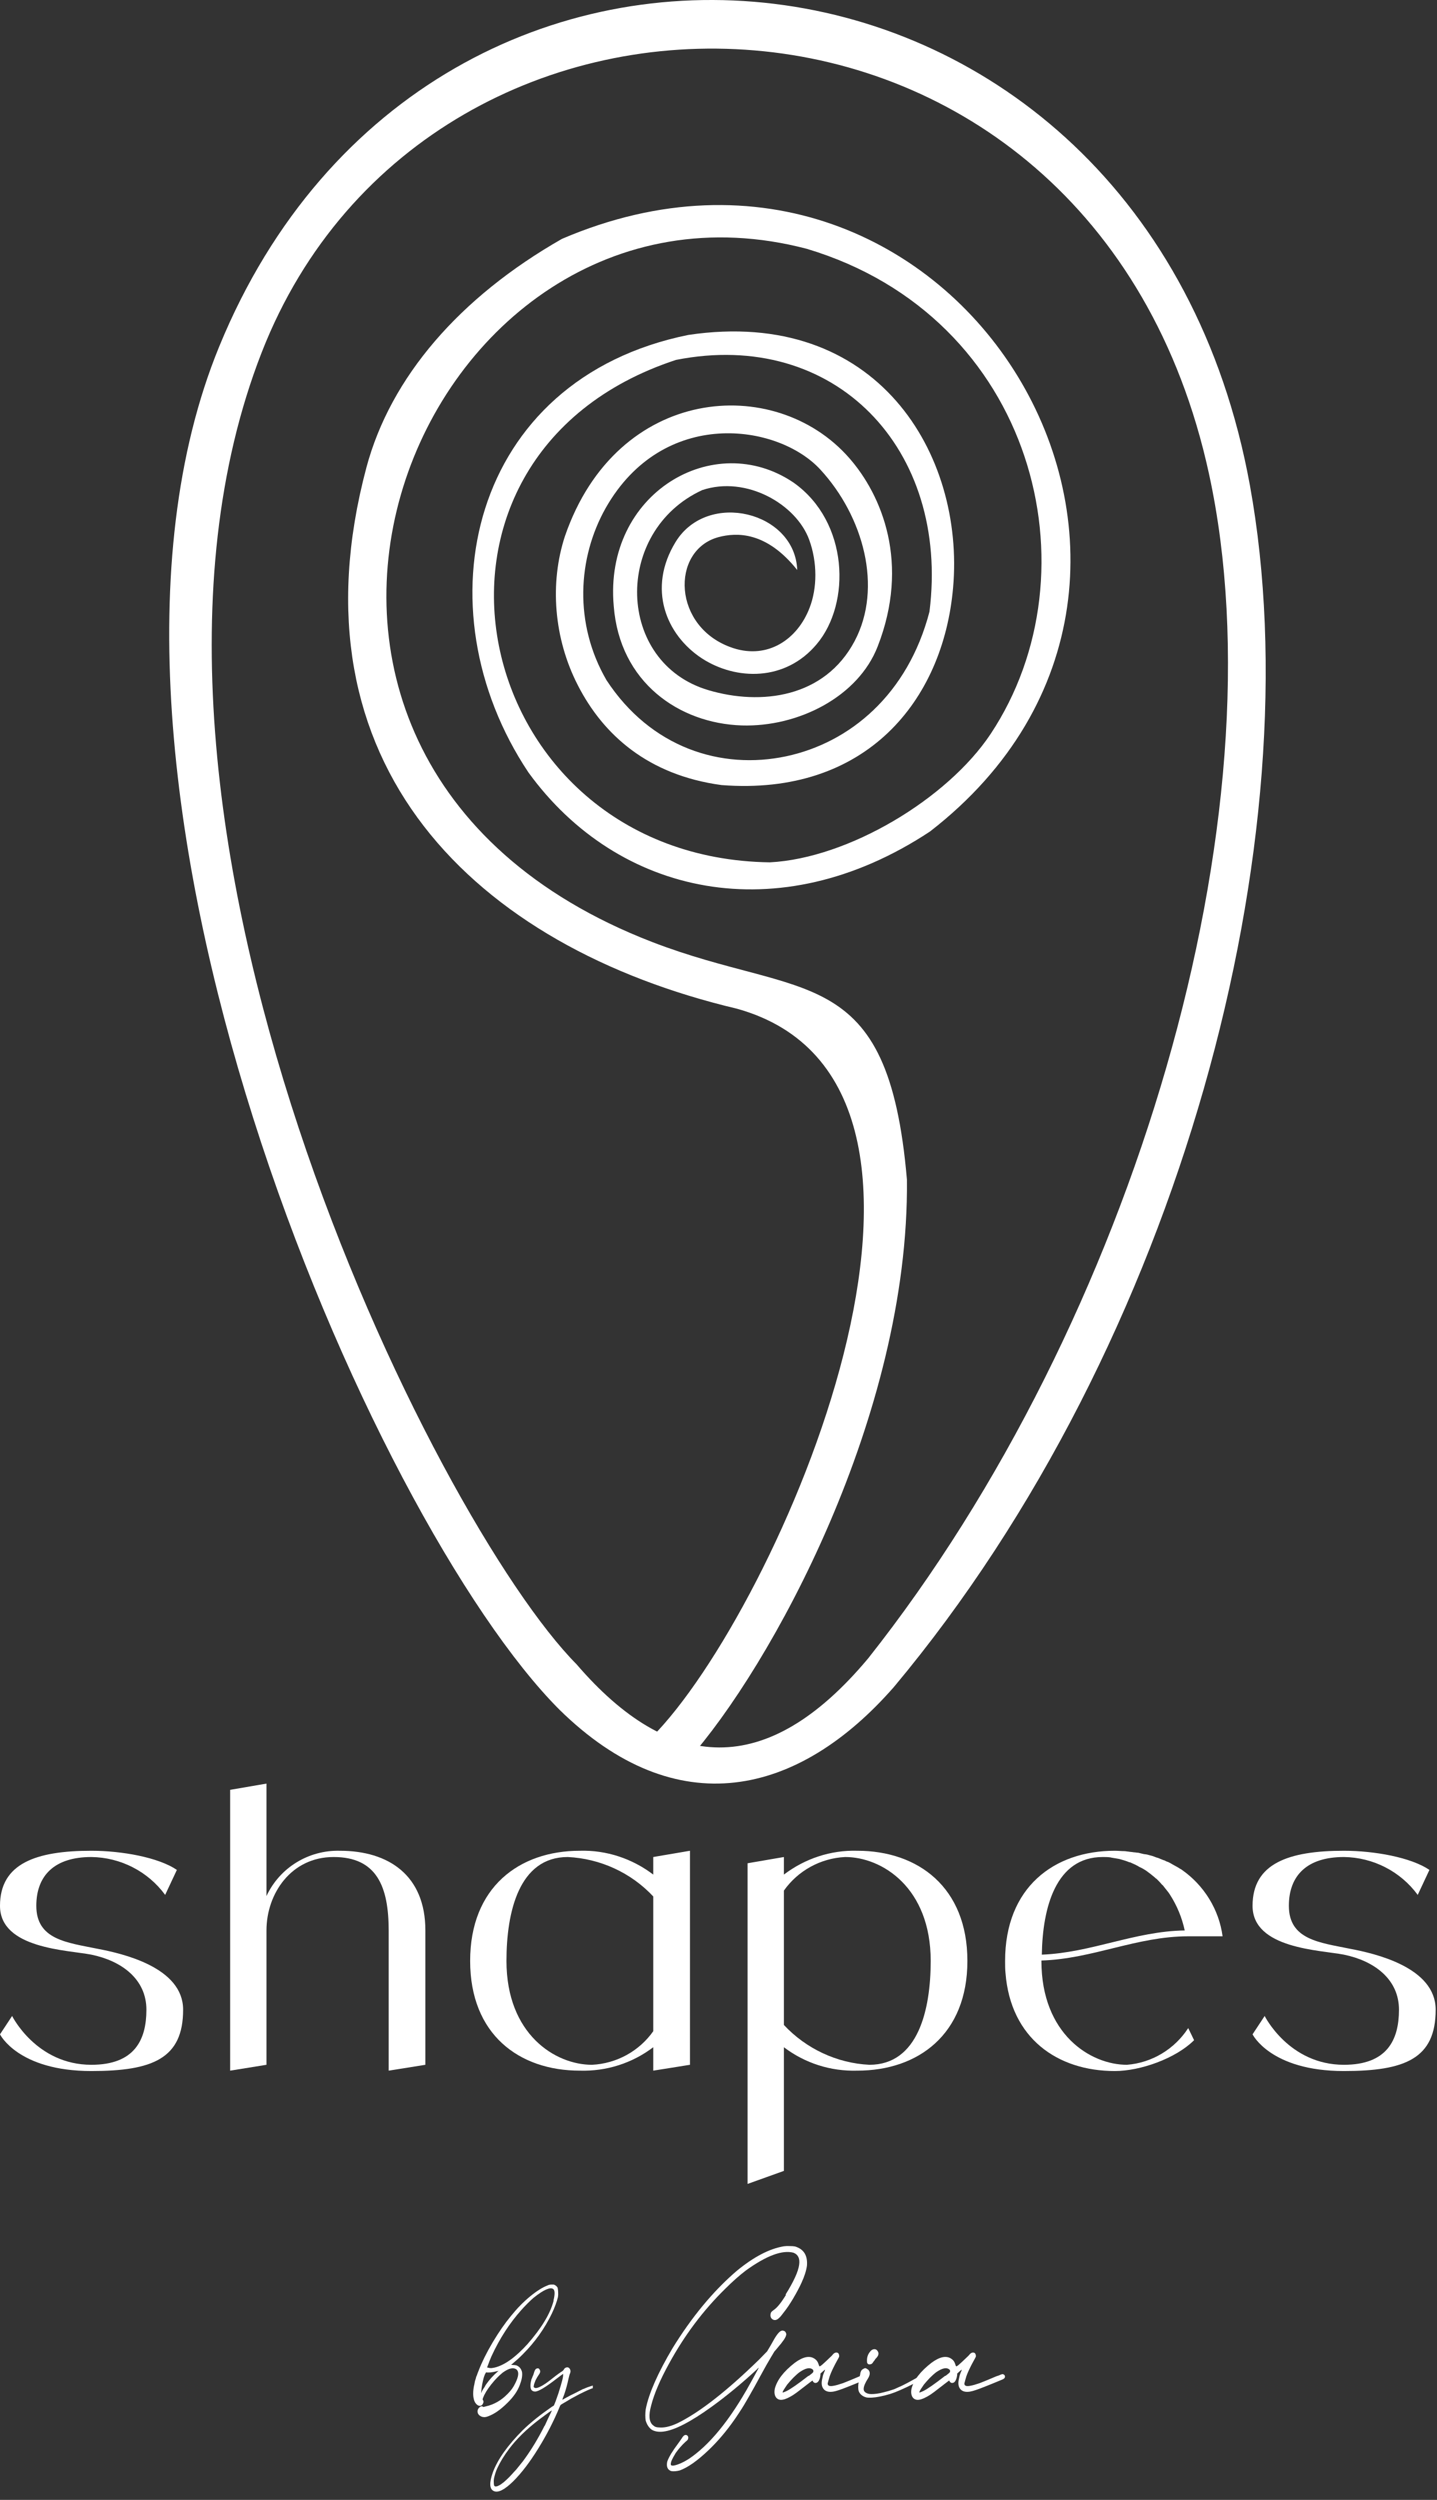
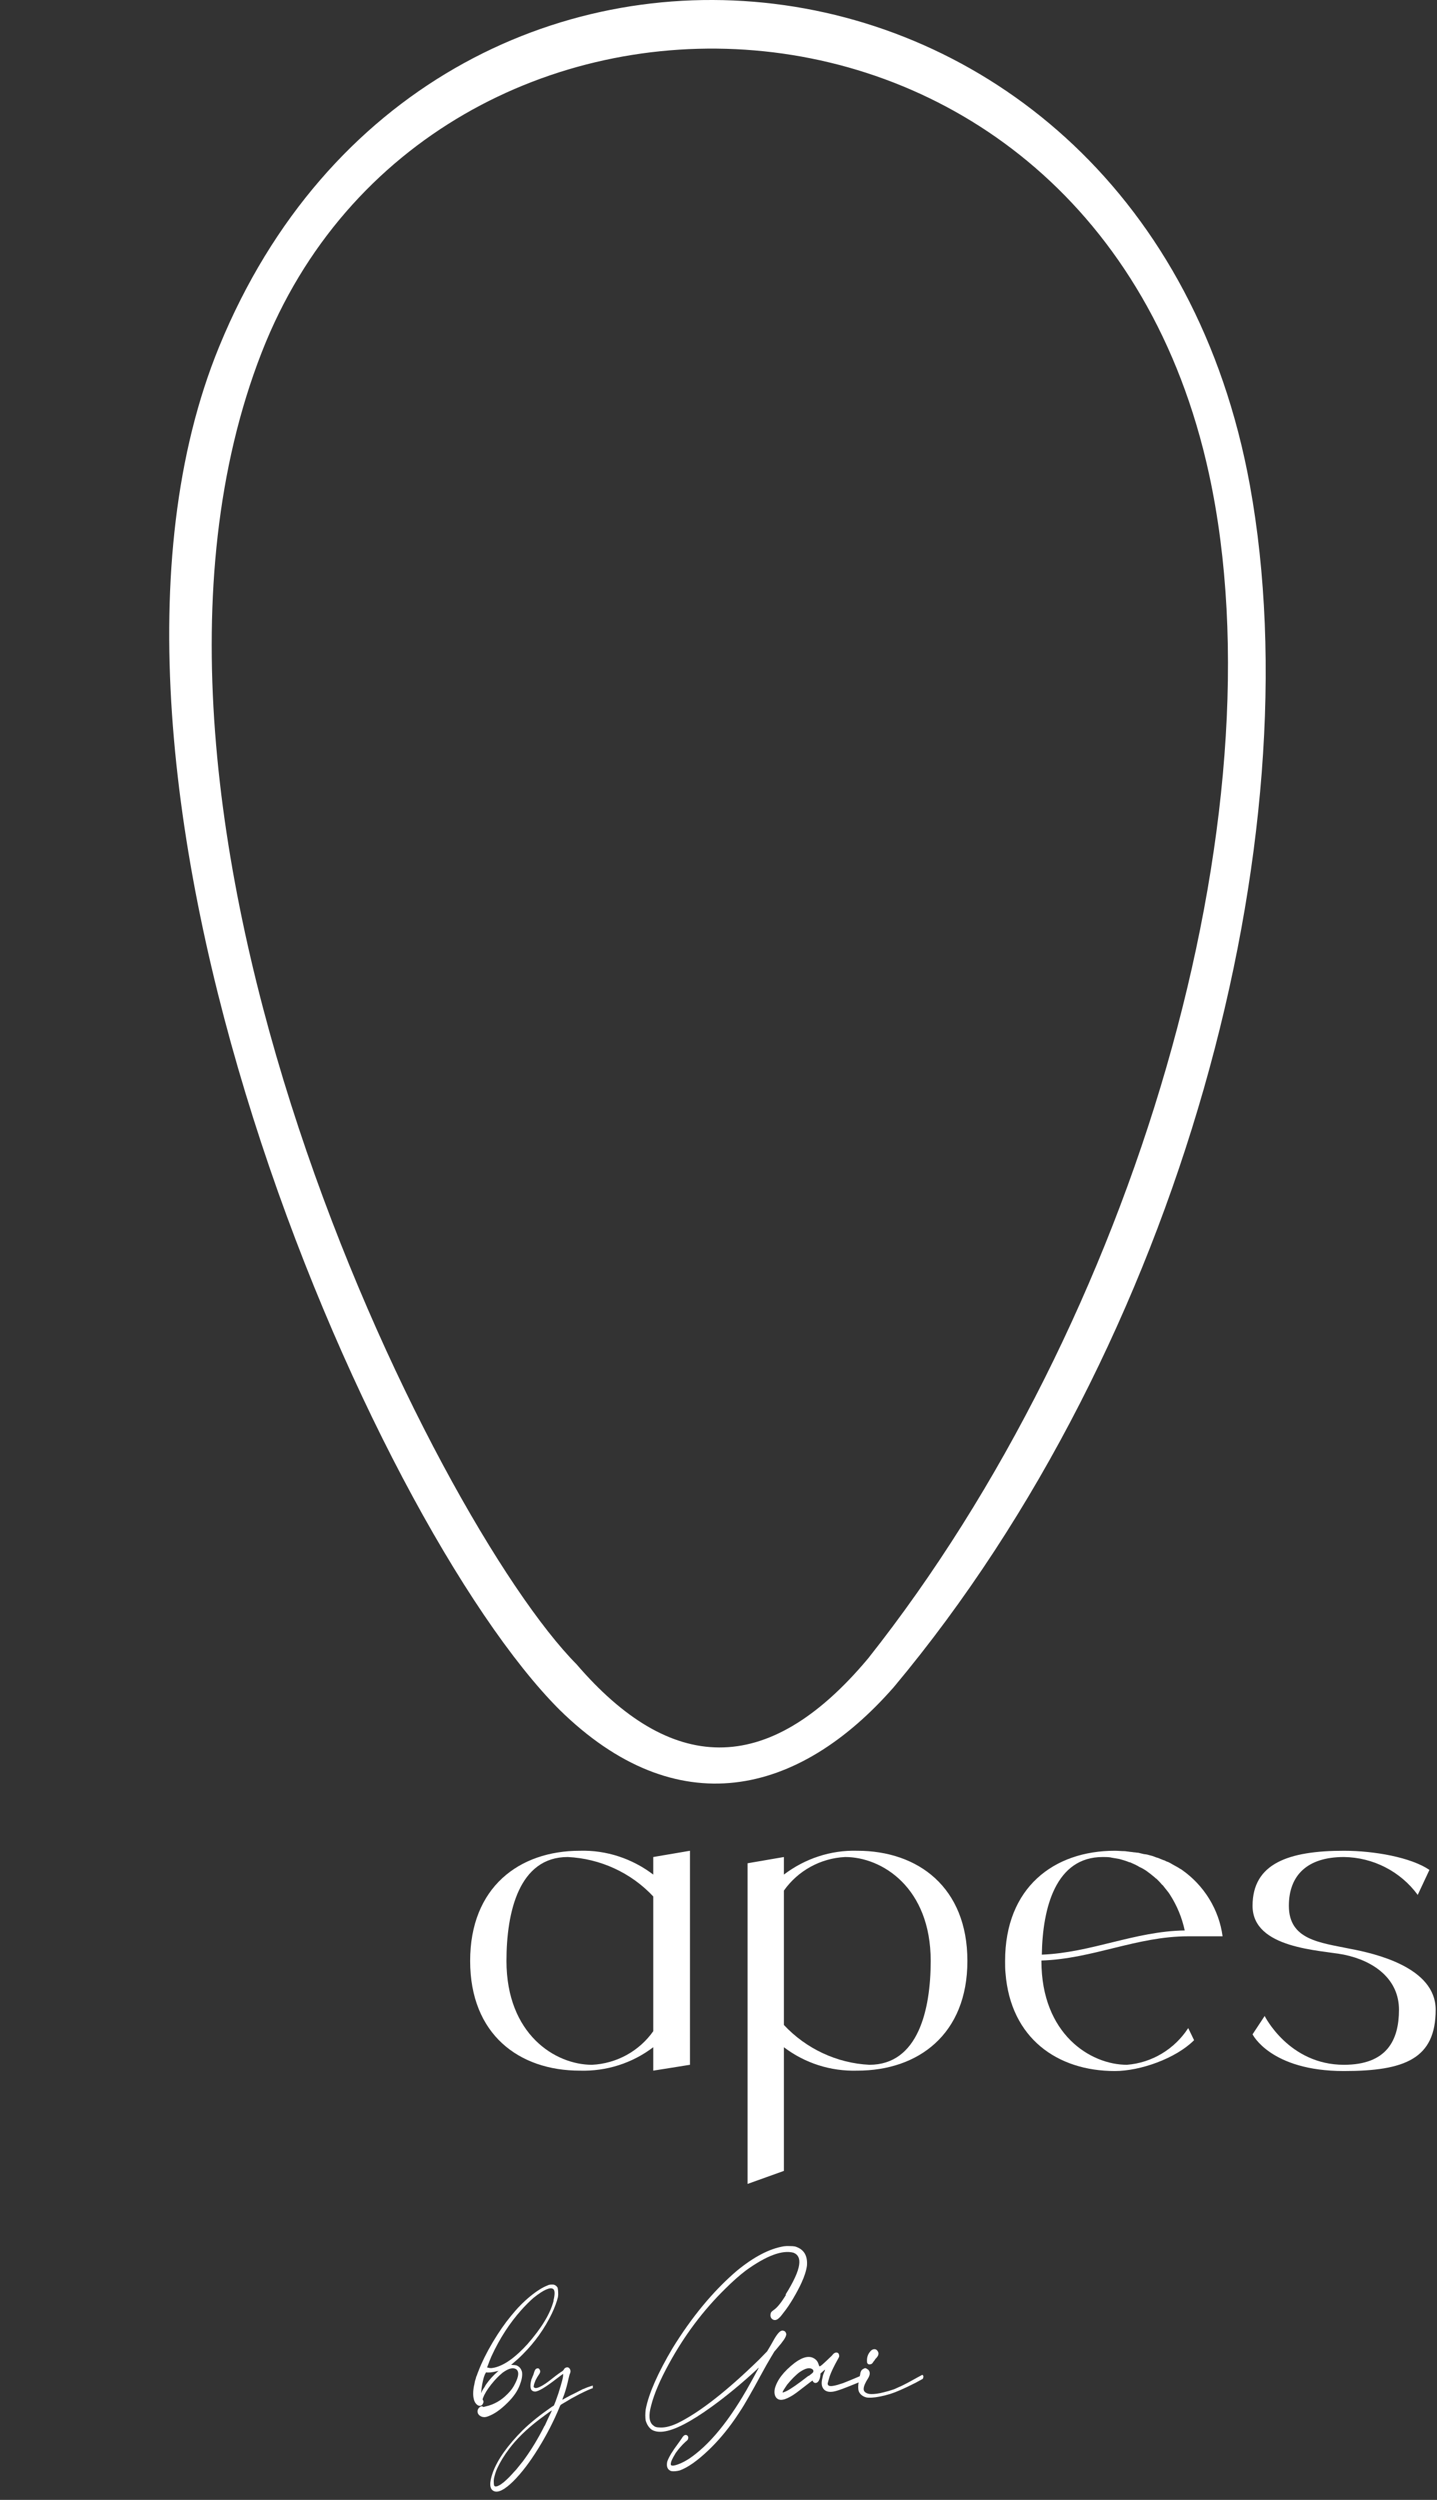
<svg xmlns="http://www.w3.org/2000/svg" width="115" height="200" viewBox="0 0 115 200" fill="none">
  <rect x="0" y="0" width="115" height="200" fill="#333333" stroke="none" />
-   <path fill-rule="evenodd" clip-rule="evenodd" d="M55.02 140.854C61.675 133.402 72.773 113.232 72.58 94.379C71.077 76.843 64.251 80.016 52.187 75.362C13.611 60.458 33.489 11.751 64.573 19.908C82.777 25.362 87.886 45.742 79.278 58.719C75.821 63.914 67.9 68.662 61.61 68.991C37.353 68.639 30.548 36.528 54.097 28.794C66.827 26.279 76.015 35.916 74.383 48.94C72.644 55.592 67.986 59.424 62.92 60.505C57.725 61.61 52.079 59.824 48.537 54.417C45.918 49.903 46.219 44.638 48.473 40.641C53.067 32.555 62.276 33.871 65.668 37.586C69.081 41.3 70.669 46.988 68.394 51.29C65.99 55.827 60.902 56.462 56.694 55.216C49.288 53.03 49.052 42.499 56.201 39.208C59.721 38.032 63.736 40.336 64.766 43.204C65.41 44.99 65.41 47.035 64.787 48.634C63.822 51.149 61.46 52.748 58.691 51.855C53.775 50.256 53.646 44.003 57.51 42.969C58.949 42.593 61.331 42.499 63.8 45.602C63.628 40.924 56.63 39.208 54.076 43.345C51.779 47.083 53.303 50.797 56.179 52.677C58.906 54.44 62.855 54.534 65.367 51.525C68.115 48.258 67.922 41.746 63.521 38.62C57.167 34.294 48.301 39.443 49.117 48.493C49.589 54.581 54.333 57.872 59.356 58.037C63.864 58.178 68.673 55.757 70.24 51.714C72.816 45.108 70.626 39.654 67.922 36.598C61.997 29.898 49.374 30.815 45.21 42.898C43.986 46.636 44.308 51.055 46.24 54.816C48.258 58.766 51.843 62.01 57.746 62.809C69.296 63.702 75.478 56.062 76.272 47.035C77.217 36.363 70.219 24.539 55.084 26.796C37.589 30.345 33.489 48.61 42.29 61.798C49.417 71.624 62.297 74.539 74.426 66.523C100.809 46.095 76.551 5.592 44.974 19.109C36.773 23.787 31.256 30.181 29.324 37.398C22.992 61.14 38.018 75.738 58.97 80.698C80.78 86.763 62.211 128.912 52.144 138.997C50.77 139.843 53.152 141.864 55.02 140.854Z" fill="white" />
  <path fill-rule="evenodd" clip-rule="evenodd" d="M17.549 27.709C3.48 61.976 29.811 121.801 44.761 136.77C54.141 145.995 63.885 143.712 71.544 134.957C94.561 107.422 105.145 66.942 100.025 38.818C91.55 -7.711 34.522 -13.641 17.549 27.709ZM96.756 37.923C102.671 65.13 90.818 105.727 69.478 132.675C61.347 142.394 53.581 141.806 46.138 133.145C34.887 121.801 6.513 65.13 20.948 28.18C34.392 -6.228 87.419 -5.051 96.756 37.923Z" fill="white" />
-   <path d="M7.812 155.91C9.78 156.285 14.655 157.379 14.655 160.785C14.655 164.69 12.217 165.69 7.312 165.69C1.437 165.69 0 162.753 0 162.753L0.969 161.285C0.969 161.285 2.906 165.19 7.312 165.19C10.749 165.19 11.717 163.222 11.717 160.785C11.717 158.347 9.749 156.879 7.312 156.379C5.406 156.004 0 155.91 0 152.473C0 149.067 2.906 148.067 7.312 148.067C9.749 148.067 12.686 148.598 14.155 149.598L13.217 151.598C11.842 149.723 9.655 148.598 7.312 148.567C4.375 148.567 2.906 150.036 2.906 152.473C2.906 155.192 5.374 155.41 7.812 155.91Z" fill="white" />
-   <path d="M27.199 148.067C31.105 148.067 34.042 150.036 34.042 154.442V165.19L31.105 165.659V154.442C31.105 150.911 30.137 148.567 26.7 148.567C23.294 148.567 21.325 151.504 21.325 154.442V165.19L18.419 165.659V143.193L21.325 142.693V151.692C22.387 149.411 24.7 148.005 27.199 148.067Z" fill="white" />
  <path d="M52.279 148.567L55.217 148.067V165.19L52.279 165.659V163.784C50.592 165.065 48.53 165.722 46.405 165.659C41.531 165.659 37.625 162.753 37.625 156.879C37.625 151.004 41.531 148.067 46.405 148.067C48.53 148.005 50.592 148.692 52.279 149.973V148.567ZM47.374 165.19C49.342 165.097 51.155 164.097 52.279 162.503V151.723C50.498 149.817 48.03 148.692 45.436 148.567C41.531 148.567 40.531 152.973 40.531 156.879C40.531 162.753 44.437 165.19 47.374 165.19Z" fill="white" />
  <path d="M68.607 148.067C73.482 148.067 77.419 151.004 77.419 156.879C77.419 162.753 73.482 165.659 68.607 165.659C66.483 165.722 64.42 165.065 62.733 163.784V173.679L59.827 174.721V149.067L62.733 148.567V149.973C64.42 148.692 66.483 148.005 68.607 148.067ZM69.576 165.19C73.482 165.19 74.482 160.785 74.482 156.879C74.482 151.004 70.576 148.567 67.639 148.567C65.67 148.661 63.858 149.661 62.733 151.254V162.003C64.514 163.909 66.982 165.065 69.576 165.19Z" fill="white" />
  <path d="M90.185 165.19C92.185 165.034 93.997 163.941 95.091 162.253L95.56 163.222C94.091 164.69 91.248 165.69 89.217 165.69C84.623 165.69 80.874 163.066 80.468 157.847C80.436 157.535 80.436 157.223 80.436 156.879C80.436 151.004 84.342 148.067 89.217 148.067C89.466 148.067 89.748 148.099 89.998 148.099C90.091 148.099 90.185 148.13 90.279 148.13C90.435 148.161 90.591 148.161 90.748 148.192C90.873 148.192 90.966 148.224 91.091 148.224C91.216 148.255 91.341 148.286 91.466 148.317C91.591 148.349 91.716 148.349 91.841 148.38C91.935 148.411 92.06 148.442 92.185 148.473C92.31 148.505 92.435 148.567 92.529 148.598C92.654 148.63 92.747 148.661 92.872 148.723C92.966 148.755 93.091 148.817 93.216 148.848C93.31 148.911 93.404 148.942 93.497 148.973C93.622 149.036 93.747 149.098 93.841 149.161C93.935 149.223 94.028 149.255 94.122 149.317C94.247 149.38 94.341 149.442 94.435 149.505C94.497 149.536 94.56 149.567 94.591 149.598C96.372 150.848 97.559 152.786 97.841 154.91H95.091C90.966 154.91 87.436 156.723 83.342 156.848V156.879C83.342 162.753 87.279 165.19 90.185 165.19ZM88.248 148.567C84.498 148.567 83.436 152.598 83.374 156.379C87.342 156.223 90.81 154.504 94.81 154.442C94.591 153.41 94.185 152.442 93.622 151.567C93.466 151.317 93.279 151.129 93.122 150.911C93.091 150.879 93.06 150.817 92.997 150.786C92.872 150.63 92.716 150.473 92.56 150.317C92.498 150.286 92.435 150.223 92.404 150.192C92.216 150.036 92.029 149.88 91.81 149.723C91.591 149.567 91.373 149.442 91.154 149.348C91.123 149.317 91.06 149.286 90.998 149.255C90.841 149.161 90.654 149.098 90.466 149.005C90.435 149.005 90.373 148.973 90.341 148.973C90.123 148.88 89.904 148.817 89.685 148.755C89.654 148.755 89.591 148.723 89.56 148.723C89.373 148.692 89.217 148.661 89.029 148.63C88.967 148.63 88.904 148.598 88.873 148.598C88.654 148.567 88.435 148.567 88.248 148.567Z" fill="white" />
  <path d="M108.051 155.91C110.019 156.285 114.894 157.379 114.894 160.785C114.894 164.69 112.457 165.69 107.551 165.69C101.677 165.69 100.239 162.753 100.239 162.753L101.208 161.285C101.208 161.285 103.145 165.19 107.551 165.19C110.988 165.19 111.957 163.222 111.957 160.785C111.957 158.347 109.988 156.879 107.551 156.379C105.645 156.004 100.239 155.91 100.239 152.473C100.239 149.067 103.145 148.067 107.551 148.067C109.988 148.067 112.925 148.598 114.394 149.598L113.457 151.598C112.082 149.723 109.894 148.598 107.551 148.567C104.614 148.567 103.145 150.036 103.145 152.473C103.145 155.192 105.614 155.41 108.051 155.91Z" fill="white" />
-   <path d="M44.652 183.084L44.62 183.069C44.652 183.142 44.667 183.246 44.667 183.381C44.678 183.517 44.672 183.647 44.652 183.772C44.558 184.157 44.396 184.595 44.167 185.084C43.584 186.292 42.808 187.381 41.839 188.349C41.683 188.506 41.548 188.636 41.433 188.74C41.329 188.834 41.215 188.933 41.09 189.037C41.079 189.047 41.069 189.058 41.058 189.068L40.902 189.193L41.09 189.209C41.162 189.209 41.215 189.214 41.246 189.224C41.287 189.224 41.329 189.235 41.371 189.256C41.579 189.349 41.714 189.521 41.777 189.771C41.819 190.042 41.761 190.381 41.605 190.787C41.428 191.276 41.1 191.755 40.621 192.224C40.079 192.766 39.569 193.125 39.09 193.302C38.996 193.344 38.897 193.37 38.793 193.38C38.689 193.38 38.6 193.365 38.527 193.333C38.319 193.24 38.215 193.099 38.215 192.911C38.215 192.859 38.225 192.813 38.246 192.771C38.257 192.729 38.282 192.688 38.324 192.646C38.428 192.521 38.532 192.484 38.637 192.537C38.657 192.547 38.673 192.557 38.684 192.568C38.704 192.568 38.725 192.563 38.746 192.552C38.777 192.542 38.819 192.531 38.871 192.521C39.527 192.375 40.105 192.047 40.605 191.537C40.886 191.266 41.1 190.969 41.246 190.646C41.506 190.125 41.543 189.771 41.355 189.584C41.105 189.375 40.73 189.454 40.23 189.818C39.918 190.068 39.605 190.391 39.293 190.787C38.98 191.183 38.767 191.537 38.652 191.849L38.621 191.958L38.652 192.021C38.715 192.104 38.709 192.203 38.637 192.318C38.595 192.412 38.522 192.464 38.418 192.474C38.314 192.484 38.21 192.432 38.105 192.318C38.001 192.203 37.934 192.052 37.902 191.865C37.871 191.729 37.861 191.557 37.871 191.349C37.882 191.141 37.913 190.938 37.965 190.74C37.965 190.719 37.97 190.688 37.98 190.646C37.991 190.594 38.001 190.542 38.012 190.49C38.022 190.459 38.032 190.427 38.043 190.396C38.064 190.334 38.079 190.282 38.09 190.24C38.1 190.188 38.105 190.162 38.105 190.162C38.105 190.162 38.111 190.151 38.121 190.131C38.132 190.099 38.147 190.063 38.168 190.021C38.178 189.98 38.189 189.948 38.199 189.927C38.21 189.896 38.215 189.881 38.215 189.881L38.309 189.646C38.569 188.969 38.939 188.224 39.418 187.412C39.907 186.589 40.402 185.876 40.902 185.272C41.381 184.678 41.886 184.162 42.417 183.725C42.949 183.288 43.423 182.991 43.839 182.834C43.902 182.803 43.949 182.788 43.98 182.788C44.022 182.777 44.079 182.772 44.152 182.772C44.214 182.772 44.256 182.772 44.277 182.772C44.308 182.772 44.334 182.777 44.355 182.788C44.376 182.798 44.396 182.808 44.417 182.819C44.521 182.871 44.599 182.959 44.652 183.084ZM39.824 189.74L39.902 189.677L39.746 189.709C39.59 189.75 39.428 189.782 39.262 189.802C39.095 189.813 38.98 189.813 38.918 189.802C38.907 189.792 38.897 189.787 38.887 189.787C38.887 189.787 38.887 189.797 38.887 189.818C38.887 189.828 38.881 189.839 38.871 189.849C38.861 189.87 38.85 189.886 38.84 189.896C38.819 189.917 38.777 190.021 38.715 190.209C38.611 190.594 38.543 190.969 38.512 191.334L38.496 191.459L38.59 191.271C38.631 191.188 38.694 191.089 38.777 190.974C38.809 190.912 38.84 190.854 38.871 190.802C39.152 190.396 39.47 190.042 39.824 189.74ZM44.308 184.053H44.292C44.417 183.553 44.412 183.246 44.277 183.131C44.037 182.954 43.516 183.183 42.714 183.819C42.589 183.923 42.423 184.079 42.214 184.287C42.006 184.496 41.834 184.678 41.699 184.834C40.772 185.876 39.985 187.094 39.34 188.49C39.298 188.594 39.246 188.719 39.183 188.865C39.131 189 39.084 189.125 39.043 189.24C39.001 189.344 38.98 189.396 38.98 189.396C38.98 189.396 38.991 189.401 39.012 189.412C39.032 189.412 39.059 189.417 39.09 189.427C39.142 189.448 39.215 189.459 39.308 189.459C39.402 189.448 39.496 189.433 39.59 189.412C40.371 189.224 41.24 188.605 42.199 187.553C43.344 186.251 44.047 185.084 44.308 184.053Z" fill="white" />
+   <path d="M44.652 183.084L44.62 183.069C44.652 183.142 44.667 183.246 44.667 183.381C44.678 183.517 44.672 183.647 44.652 183.772C44.558 184.157 44.396 184.595 44.167 185.084C43.584 186.292 42.808 187.381 41.839 188.349C41.683 188.506 41.548 188.636 41.433 188.74C41.329 188.834 41.215 188.933 41.09 189.037C41.079 189.047 41.069 189.058 41.058 189.068L40.902 189.193L41.09 189.209C41.162 189.209 41.215 189.214 41.246 189.224C41.287 189.224 41.329 189.235 41.371 189.256C41.579 189.349 41.714 189.521 41.777 189.771C41.819 190.042 41.761 190.381 41.605 190.787C41.428 191.276 41.1 191.755 40.621 192.224C40.079 192.766 39.569 193.125 39.09 193.302C38.996 193.344 38.897 193.37 38.793 193.38C38.689 193.38 38.6 193.365 38.527 193.333C38.319 193.24 38.215 193.099 38.215 192.911C38.215 192.859 38.225 192.813 38.246 192.771C38.257 192.729 38.282 192.688 38.324 192.646C38.428 192.521 38.532 192.484 38.637 192.537C38.657 192.547 38.673 192.557 38.684 192.568C38.704 192.568 38.725 192.563 38.746 192.552C38.777 192.542 38.819 192.531 38.871 192.521C39.527 192.375 40.105 192.047 40.605 191.537C40.886 191.266 41.1 190.969 41.246 190.646C41.506 190.125 41.543 189.771 41.355 189.584C41.105 189.375 40.73 189.454 40.23 189.818C39.918 190.068 39.605 190.391 39.293 190.787C38.98 191.183 38.767 191.537 38.652 191.849L38.621 191.958L38.652 192.021C38.715 192.104 38.709 192.203 38.637 192.318C38.595 192.412 38.522 192.464 38.418 192.474C38.314 192.484 38.21 192.432 38.105 192.318C38.001 192.203 37.934 192.052 37.902 191.865C37.871 191.729 37.861 191.557 37.871 191.349C37.882 191.141 37.913 190.938 37.965 190.74C37.965 190.719 37.97 190.688 37.98 190.646C37.991 190.594 38.001 190.542 38.012 190.49C38.022 190.459 38.032 190.427 38.043 190.396C38.064 190.334 38.079 190.282 38.09 190.24C38.1 190.188 38.105 190.162 38.105 190.162C38.105 190.162 38.111 190.151 38.121 190.131C38.132 190.099 38.147 190.063 38.168 190.021C38.178 189.98 38.189 189.948 38.199 189.927C38.21 189.896 38.215 189.881 38.215 189.881L38.309 189.646C38.569 188.969 38.939 188.224 39.418 187.412C39.907 186.589 40.402 185.876 40.902 185.272C41.381 184.678 41.886 184.162 42.417 183.725C42.949 183.288 43.423 182.991 43.839 182.834C43.902 182.803 43.949 182.788 43.98 182.788C44.022 182.777 44.079 182.772 44.152 182.772C44.214 182.772 44.256 182.772 44.277 182.772C44.376 182.798 44.396 182.808 44.417 182.819C44.521 182.871 44.599 182.959 44.652 183.084ZM39.824 189.74L39.902 189.677L39.746 189.709C39.59 189.75 39.428 189.782 39.262 189.802C39.095 189.813 38.98 189.813 38.918 189.802C38.907 189.792 38.897 189.787 38.887 189.787C38.887 189.787 38.887 189.797 38.887 189.818C38.887 189.828 38.881 189.839 38.871 189.849C38.861 189.87 38.85 189.886 38.84 189.896C38.819 189.917 38.777 190.021 38.715 190.209C38.611 190.594 38.543 190.969 38.512 191.334L38.496 191.459L38.59 191.271C38.631 191.188 38.694 191.089 38.777 190.974C38.809 190.912 38.84 190.854 38.871 190.802C39.152 190.396 39.47 190.042 39.824 189.74ZM44.308 184.053H44.292C44.417 183.553 44.412 183.246 44.277 183.131C44.037 182.954 43.516 183.183 42.714 183.819C42.589 183.923 42.423 184.079 42.214 184.287C42.006 184.496 41.834 184.678 41.699 184.834C40.772 185.876 39.985 187.094 39.34 188.49C39.298 188.594 39.246 188.719 39.183 188.865C39.131 189 39.084 189.125 39.043 189.24C39.001 189.344 38.98 189.396 38.98 189.396C38.98 189.396 38.991 189.401 39.012 189.412C39.032 189.412 39.059 189.417 39.09 189.427C39.142 189.448 39.215 189.459 39.308 189.459C39.402 189.448 39.496 189.433 39.59 189.412C40.371 189.224 41.24 188.605 42.199 187.553C43.344 186.251 44.047 185.084 44.308 184.053Z" fill="white" />
  <path d="M46.689 191.115V191.13C46.793 191.078 46.918 191.026 47.064 190.974C47.209 190.922 47.334 190.88 47.439 190.849C47.439 190.922 47.439 190.995 47.439 191.068C47.407 191.068 47.282 191.115 47.064 191.209C46.855 191.302 46.626 191.412 46.376 191.537C46.178 191.641 45.965 191.755 45.736 191.88C45.517 192.005 45.324 192.12 45.158 192.224C44.991 192.318 44.897 192.375 44.876 192.396C44.866 192.406 44.85 192.427 44.83 192.458C44.819 192.479 44.803 192.516 44.783 192.568C44.314 193.703 43.746 194.807 43.08 195.88C42.413 196.963 41.747 197.838 41.08 198.505C40.372 199.202 39.846 199.463 39.502 199.286C39.169 199.119 39.148 198.624 39.44 197.802C39.825 196.76 40.627 195.63 41.846 194.411C42.47 193.807 43.22 193.203 44.095 192.599L44.33 192.443L44.47 192.099C44.627 191.672 44.757 191.276 44.861 190.912C44.975 190.537 45.043 190.261 45.064 190.084V189.912L44.564 190.287C43.668 190.985 43.085 191.334 42.814 191.334C42.752 191.334 42.689 191.318 42.627 191.287C42.575 191.255 42.533 191.214 42.502 191.162C42.439 191.016 42.434 190.808 42.486 190.537C42.496 190.495 42.507 190.459 42.517 190.427C42.517 190.396 42.517 190.381 42.517 190.381C42.517 190.381 42.523 190.37 42.533 190.349C42.543 190.318 42.559 190.282 42.58 190.24C42.601 190.198 42.616 190.157 42.627 190.115C42.648 190.073 42.663 190.042 42.673 190.021C42.684 189.99 42.689 189.974 42.689 189.974L42.752 189.771C42.793 189.646 42.835 189.568 42.877 189.537C42.918 189.495 42.981 189.474 43.064 189.474C43.095 189.474 43.121 189.49 43.142 189.521C43.173 189.552 43.2 189.594 43.22 189.646C43.252 189.74 43.22 189.849 43.127 189.974C43.033 190.11 42.944 190.261 42.861 190.427C42.788 190.594 42.741 190.735 42.72 190.849C42.71 190.891 42.705 190.927 42.705 190.959C42.715 190.979 42.731 190.995 42.752 191.005C42.845 191.11 43.09 191.042 43.486 190.802C43.538 190.771 43.595 190.735 43.658 190.693C43.731 190.641 43.825 190.573 43.939 190.49C44.054 190.396 44.22 190.266 44.439 190.099C44.522 190.037 44.606 189.974 44.689 189.912C44.772 189.849 44.84 189.802 44.892 189.771C44.965 189.73 45.017 189.693 45.048 189.662C45.08 189.631 45.106 189.599 45.126 189.568C45.168 189.485 45.225 189.433 45.298 189.412C45.371 189.381 45.444 189.386 45.517 189.427C45.652 189.542 45.689 189.688 45.626 189.865C45.605 189.896 45.585 189.953 45.564 190.037C45.543 190.11 45.522 190.193 45.501 190.287C45.408 190.735 45.288 191.172 45.142 191.599C45.1 191.714 45.064 191.807 45.033 191.88C45.012 191.953 45.001 191.99 45.001 191.99C45.001 191.99 45.033 191.974 45.095 191.943C45.158 191.912 45.231 191.87 45.314 191.818C45.522 191.703 45.757 191.583 46.017 191.459C46.277 191.323 46.501 191.209 46.689 191.115ZM43.58 194.068H43.595C43.668 193.911 43.746 193.74 43.83 193.552C43.923 193.365 44.002 193.203 44.064 193.068C44.137 192.922 44.168 192.849 44.158 192.849C44.147 192.849 44.08 192.891 43.955 192.974C43.84 193.057 43.7 193.161 43.533 193.286C43.377 193.401 43.236 193.505 43.111 193.599C42.121 194.359 41.33 195.135 40.736 195.927C40.34 196.458 40.033 196.958 39.815 197.427C39.752 197.552 39.695 197.697 39.643 197.864C39.591 198.041 39.554 198.182 39.533 198.286C39.512 198.4 39.507 198.515 39.518 198.63C39.518 198.755 39.533 198.838 39.565 198.88C39.627 198.952 39.747 198.942 39.924 198.848C40.143 198.744 40.434 198.505 40.799 198.13C40.986 197.932 41.163 197.739 41.33 197.552C41.486 197.364 41.658 197.151 41.846 196.911C42.481 196.057 43.059 195.109 43.58 194.068Z" fill="white" />
  <path d="M62.907 183.584H62.861C63.517 182.532 63.881 181.736 63.954 181.194C64.027 180.694 63.876 180.371 63.501 180.225C62.605 179.986 61.335 180.46 59.689 181.647C59.168 182.043 58.611 182.538 58.017 183.131C56.268 184.85 54.778 186.834 53.549 189.084C52.831 190.386 52.351 191.505 52.112 192.443C51.893 193.234 51.94 193.76 52.252 194.021C52.315 194.083 52.388 194.13 52.471 194.161C52.565 194.193 52.685 194.208 52.831 194.208C53.226 194.229 53.7 194.109 54.252 193.849C56.002 192.984 58.174 191.287 60.767 188.756L61.392 188.115L61.689 187.615C61.897 187.23 62.059 186.959 62.173 186.803C62.298 186.636 62.402 186.532 62.486 186.49C62.569 186.449 62.647 186.443 62.72 186.475C62.803 186.496 62.861 186.548 62.892 186.631C62.913 186.673 62.923 186.709 62.923 186.74C62.934 186.761 62.928 186.792 62.907 186.834C62.876 187.011 62.652 187.339 62.236 187.818C62.184 187.881 62.137 187.938 62.095 187.99C62.043 188.053 62.001 188.1 61.97 188.131C61.928 188.193 61.814 188.386 61.626 188.709C61.439 189.021 61.215 189.417 60.955 189.896C60.528 190.688 60.184 191.307 59.923 191.755C59.673 192.203 59.423 192.615 59.174 192.99C58.434 194.135 57.632 195.125 56.768 195.958C55.851 196.843 55.059 197.406 54.393 197.645C54.268 197.677 54.143 197.697 54.018 197.708C53.893 197.718 53.789 197.713 53.705 197.692C53.424 197.588 53.32 197.343 53.393 196.958C53.435 196.812 53.534 196.604 53.69 196.333C53.856 196.062 54.049 195.781 54.268 195.489C54.309 195.427 54.351 195.37 54.393 195.317C54.476 195.203 54.533 195.12 54.565 195.067C54.669 194.89 54.773 194.802 54.877 194.802C54.929 194.802 54.976 194.823 55.018 194.864C55.059 194.906 55.08 194.958 55.08 195.021C55.08 195.083 55.065 195.14 55.033 195.192C55.002 195.234 54.94 195.291 54.846 195.364C54.565 195.625 54.309 195.916 54.08 196.239C53.924 196.489 53.81 196.703 53.737 196.88C53.674 197.057 53.664 197.171 53.705 197.224C53.789 197.286 53.971 197.265 54.252 197.161C54.544 197.057 54.856 196.895 55.19 196.677C56.617 195.698 58.017 194.073 59.392 191.802C59.486 191.646 59.606 191.443 59.752 191.193C59.898 190.933 60.043 190.672 60.189 190.412C60.335 190.141 60.46 189.912 60.564 189.724C60.668 189.537 60.72 189.438 60.72 189.427C60.72 189.417 60.705 189.427 60.673 189.459C60.642 189.48 60.606 189.516 60.564 189.568C59.335 190.703 58.122 191.703 56.924 192.568C55.247 193.776 53.966 194.432 53.081 194.536C52.716 194.578 52.414 194.531 52.174 194.396C51.945 194.239 51.779 193.995 51.674 193.661C51.654 193.547 51.643 193.406 51.643 193.24C51.643 193.073 51.654 192.911 51.674 192.755C51.914 191.505 52.633 189.87 53.83 187.85C55.382 185.339 57.085 183.288 58.939 181.694C60.314 180.559 61.58 179.897 62.736 179.71C62.882 179.689 63.038 179.684 63.204 179.694C63.381 179.694 63.522 179.705 63.626 179.725C64.324 179.934 64.642 180.444 64.579 181.257C64.527 181.652 64.381 182.111 64.142 182.631C63.975 182.996 63.751 183.418 63.47 183.897C63.189 184.366 62.934 184.74 62.704 185.022C62.517 185.282 62.361 185.454 62.236 185.537C62.111 185.621 61.991 185.636 61.876 185.584C61.731 185.511 61.658 185.391 61.658 185.225C61.658 185.141 61.673 185.069 61.705 185.006C61.746 184.944 61.819 184.876 61.923 184.803C62.194 184.626 62.522 184.22 62.907 183.584Z" fill="white" />
  <path d="M69.19 189.959H69.206C69.279 189.927 69.341 189.933 69.393 189.974C69.456 190.006 69.487 190.063 69.487 190.146C69.487 190.219 69.44 190.282 69.346 190.334C69.294 190.365 69.237 190.391 69.175 190.412C68.602 190.651 68.154 190.834 67.831 190.959C67.519 191.084 67.279 191.172 67.112 191.224C66.956 191.276 66.821 191.313 66.706 191.334C66.352 191.396 66.092 191.334 65.925 191.146C65.769 190.969 65.722 190.719 65.784 190.396C65.805 190.292 65.831 190.172 65.862 190.037C65.904 189.901 65.951 189.782 66.003 189.677C66.013 189.646 66.019 189.62 66.019 189.599C66.029 189.579 66.034 189.568 66.034 189.568C66.034 189.568 66.013 189.584 65.972 189.615C65.941 189.646 65.899 189.683 65.847 189.724L65.659 189.896V190.021C65.597 190.438 65.461 190.646 65.253 190.646C65.211 190.646 65.17 190.63 65.128 190.599C65.087 190.568 65.055 190.526 65.034 190.474C65.034 190.464 65.029 190.459 65.019 190.459C65.019 190.448 65.014 190.448 65.003 190.459C64.993 190.469 64.972 190.485 64.941 190.505C64.909 190.526 64.868 190.558 64.816 190.599C64.764 190.641 64.696 190.693 64.613 190.755C64.279 191.016 64.008 191.224 63.8 191.38C63.592 191.537 63.399 191.662 63.222 191.755C62.608 192.099 62.212 192.073 62.035 191.677C61.972 191.521 61.962 191.334 62.004 191.115C62.181 190.417 62.712 189.724 63.597 189.037C64.284 188.527 64.831 188.428 65.237 188.74C65.362 188.834 65.451 188.964 65.503 189.131C65.524 189.183 65.54 189.23 65.55 189.271C65.571 189.302 65.586 189.318 65.597 189.318C65.618 189.318 65.675 189.282 65.769 189.209C65.862 189.125 65.967 189.032 66.081 188.928C66.196 188.813 66.305 188.709 66.409 188.615C66.513 188.521 66.581 188.454 66.612 188.412C66.716 188.277 66.821 188.209 66.925 188.209C67.081 188.209 67.159 188.313 67.159 188.521C67.149 188.563 67.128 188.61 67.097 188.662C67.076 188.704 67.045 188.761 67.003 188.834C66.92 188.98 66.826 189.157 66.722 189.365C66.618 189.573 66.534 189.756 66.472 189.912C66.42 190.037 66.373 190.177 66.331 190.334C66.29 190.479 66.258 190.594 66.237 190.677C66.227 190.875 66.394 190.938 66.737 190.865C66.914 190.834 67.154 190.766 67.456 190.662C67.758 190.547 68.201 190.365 68.784 190.115C68.93 190.073 69.065 190.021 69.19 189.959ZM64.706 190.068L64.722 190.084C64.816 190.011 64.889 189.953 64.941 189.912C64.993 189.87 65.029 189.839 65.05 189.818C65.071 189.787 65.081 189.766 65.081 189.756C65.092 189.735 65.097 189.719 65.097 189.709C65.097 189.677 65.092 189.651 65.081 189.631C65.081 189.61 65.06 189.584 65.019 189.552C64.8 189.386 64.462 189.459 64.003 189.771C63.857 189.875 63.68 190.032 63.472 190.24C63.274 190.448 63.113 190.63 62.988 190.787C62.904 190.912 62.821 191.037 62.738 191.162C62.665 191.287 62.628 191.365 62.628 191.396C62.628 191.427 62.738 191.391 62.956 191.287C63.279 191.13 63.863 190.724 64.706 190.068Z" fill="white" />
  <path d="M73.757 190.021L73.773 190.006C73.835 189.995 73.872 190.016 73.882 190.068C73.903 190.11 73.903 190.162 73.882 190.224C73.872 190.287 73.841 190.328 73.788 190.349C73.663 190.422 73.481 190.521 73.242 190.646C73.002 190.761 72.768 190.875 72.539 190.99C72.309 191.094 72.138 191.172 72.023 191.224C71.492 191.464 70.94 191.636 70.367 191.74C70.169 191.781 69.971 191.807 69.773 191.818C69.586 191.828 69.44 191.823 69.336 191.802C69.044 191.729 68.841 191.568 68.727 191.318C68.695 191.224 68.68 191.11 68.68 190.974C68.68 190.828 68.695 190.677 68.727 190.521C68.737 190.459 68.747 190.407 68.758 190.365C68.758 190.323 68.758 190.302 68.758 190.302C68.758 190.302 68.763 190.287 68.773 190.256C68.784 190.224 68.794 190.188 68.805 190.146C68.805 190.104 68.81 190.068 68.82 190.037C68.831 190.006 68.836 189.985 68.836 189.974C68.846 189.87 68.862 189.797 68.883 189.756C68.903 189.703 68.924 189.662 68.945 189.631C68.977 189.589 69.023 189.552 69.086 189.521C69.148 189.48 69.2 189.459 69.242 189.459C69.284 189.459 69.331 189.48 69.383 189.521C69.445 189.552 69.492 189.589 69.523 189.631C69.648 189.797 69.627 190.016 69.461 190.287C69.232 190.641 69.117 190.922 69.117 191.13C69.117 191.328 69.263 191.459 69.555 191.521C69.763 191.552 70.055 191.531 70.429 191.459C70.815 191.375 71.19 191.271 71.554 191.146C71.7 191.084 71.898 190.995 72.148 190.88C72.408 190.755 72.669 190.62 72.929 190.474C73.075 190.391 73.226 190.308 73.382 190.224C73.466 190.183 73.533 190.146 73.585 190.115L73.757 190.021ZM69.758 189.131L69.742 189.115C69.711 189.136 69.669 189.151 69.617 189.162C69.565 189.162 69.523 189.157 69.492 189.146C69.45 189.115 69.419 189.079 69.398 189.037C69.388 188.995 69.383 188.928 69.383 188.834C69.383 188.584 69.456 188.365 69.601 188.178C69.706 188.032 69.82 187.954 69.945 187.943C70.081 187.933 70.185 187.995 70.258 188.131C70.351 188.287 70.304 188.464 70.117 188.662C70.096 188.683 70.075 188.704 70.055 188.724C70.034 188.766 70.008 188.808 69.976 188.849C69.945 188.881 69.919 188.912 69.898 188.943C69.877 188.985 69.851 189.021 69.82 189.053C69.799 189.084 69.778 189.11 69.758 189.131Z" fill="white" />
-   <path d="M80.129 189.959H80.145C80.218 189.927 80.281 189.933 80.333 189.974C80.395 190.006 80.426 190.063 80.426 190.146C80.426 190.219 80.379 190.282 80.286 190.334C80.234 190.365 80.176 190.391 80.114 190.412C79.541 190.651 79.093 190.834 78.77 190.959C78.458 191.084 78.218 191.172 78.052 191.224C77.895 191.276 77.76 191.313 77.645 191.334C77.291 191.396 77.031 191.334 76.864 191.146C76.708 190.969 76.661 190.719 76.724 190.396C76.745 190.292 76.77 190.172 76.802 190.037C76.843 189.901 76.89 189.782 76.942 189.677C76.953 189.646 76.958 189.62 76.958 189.599C76.968 189.579 76.974 189.568 76.974 189.568C76.974 189.568 76.953 189.584 76.911 189.615C76.88 189.646 76.838 189.683 76.786 189.724L76.599 189.896V190.021C76.536 190.438 76.401 190.646 76.192 190.646C76.151 190.646 76.109 190.63 76.067 190.599C76.026 190.568 75.995 190.526 75.974 190.474C75.974 190.464 75.969 190.459 75.958 190.459C75.958 190.448 75.953 190.448 75.942 190.459C75.932 190.469 75.911 190.485 75.88 190.505C75.849 190.526 75.807 190.558 75.755 190.599C75.703 190.641 75.635 190.693 75.552 190.755C75.219 191.016 74.948 191.224 74.74 191.38C74.531 191.537 74.338 191.662 74.161 191.755C73.547 192.099 73.151 192.073 72.974 191.677C72.912 191.521 72.901 191.334 72.943 191.115C73.12 190.417 73.651 189.724 74.536 189.037C75.224 188.527 75.771 188.428 76.177 188.74C76.302 188.834 76.39 188.964 76.442 189.131C76.463 189.183 76.479 189.23 76.489 189.271C76.51 189.302 76.526 189.318 76.536 189.318C76.557 189.318 76.614 189.282 76.708 189.209C76.802 189.125 76.906 189.032 77.02 188.928C77.135 188.813 77.244 188.709 77.349 188.615C77.453 188.521 77.52 188.454 77.552 188.412C77.656 188.277 77.76 188.209 77.864 188.209C78.02 188.209 78.099 188.313 78.099 188.521C78.088 188.563 78.067 188.61 78.036 188.662C78.015 188.704 77.984 188.761 77.942 188.834C77.859 188.98 77.765 189.157 77.661 189.365C77.557 189.573 77.474 189.756 77.411 189.912C77.359 190.037 77.312 190.177 77.27 190.334C77.229 190.479 77.198 190.594 77.177 190.677C77.166 190.875 77.333 190.938 77.677 190.865C77.854 190.834 78.093 190.766 78.395 190.662C78.697 190.547 79.14 190.365 79.723 190.115C79.869 190.073 80.004 190.021 80.129 189.959ZM75.646 190.068L75.661 190.084C75.755 190.011 75.828 189.953 75.88 189.912C75.932 189.87 75.969 189.839 75.989 189.818C76.01 189.787 76.021 189.766 76.021 189.756C76.031 189.735 76.036 189.719 76.036 189.709C76.036 189.677 76.031 189.651 76.021 189.631C76.021 189.61 76 189.584 75.958 189.552C75.739 189.386 75.401 189.459 74.943 189.771C74.797 189.875 74.62 190.032 74.411 190.24C74.213 190.448 74.052 190.63 73.927 190.787C73.844 190.912 73.76 191.037 73.677 191.162C73.604 191.287 73.568 191.365 73.568 191.396C73.568 191.427 73.677 191.391 73.896 191.287C74.219 191.13 74.802 190.724 75.646 190.068Z" fill="white" />
</svg>